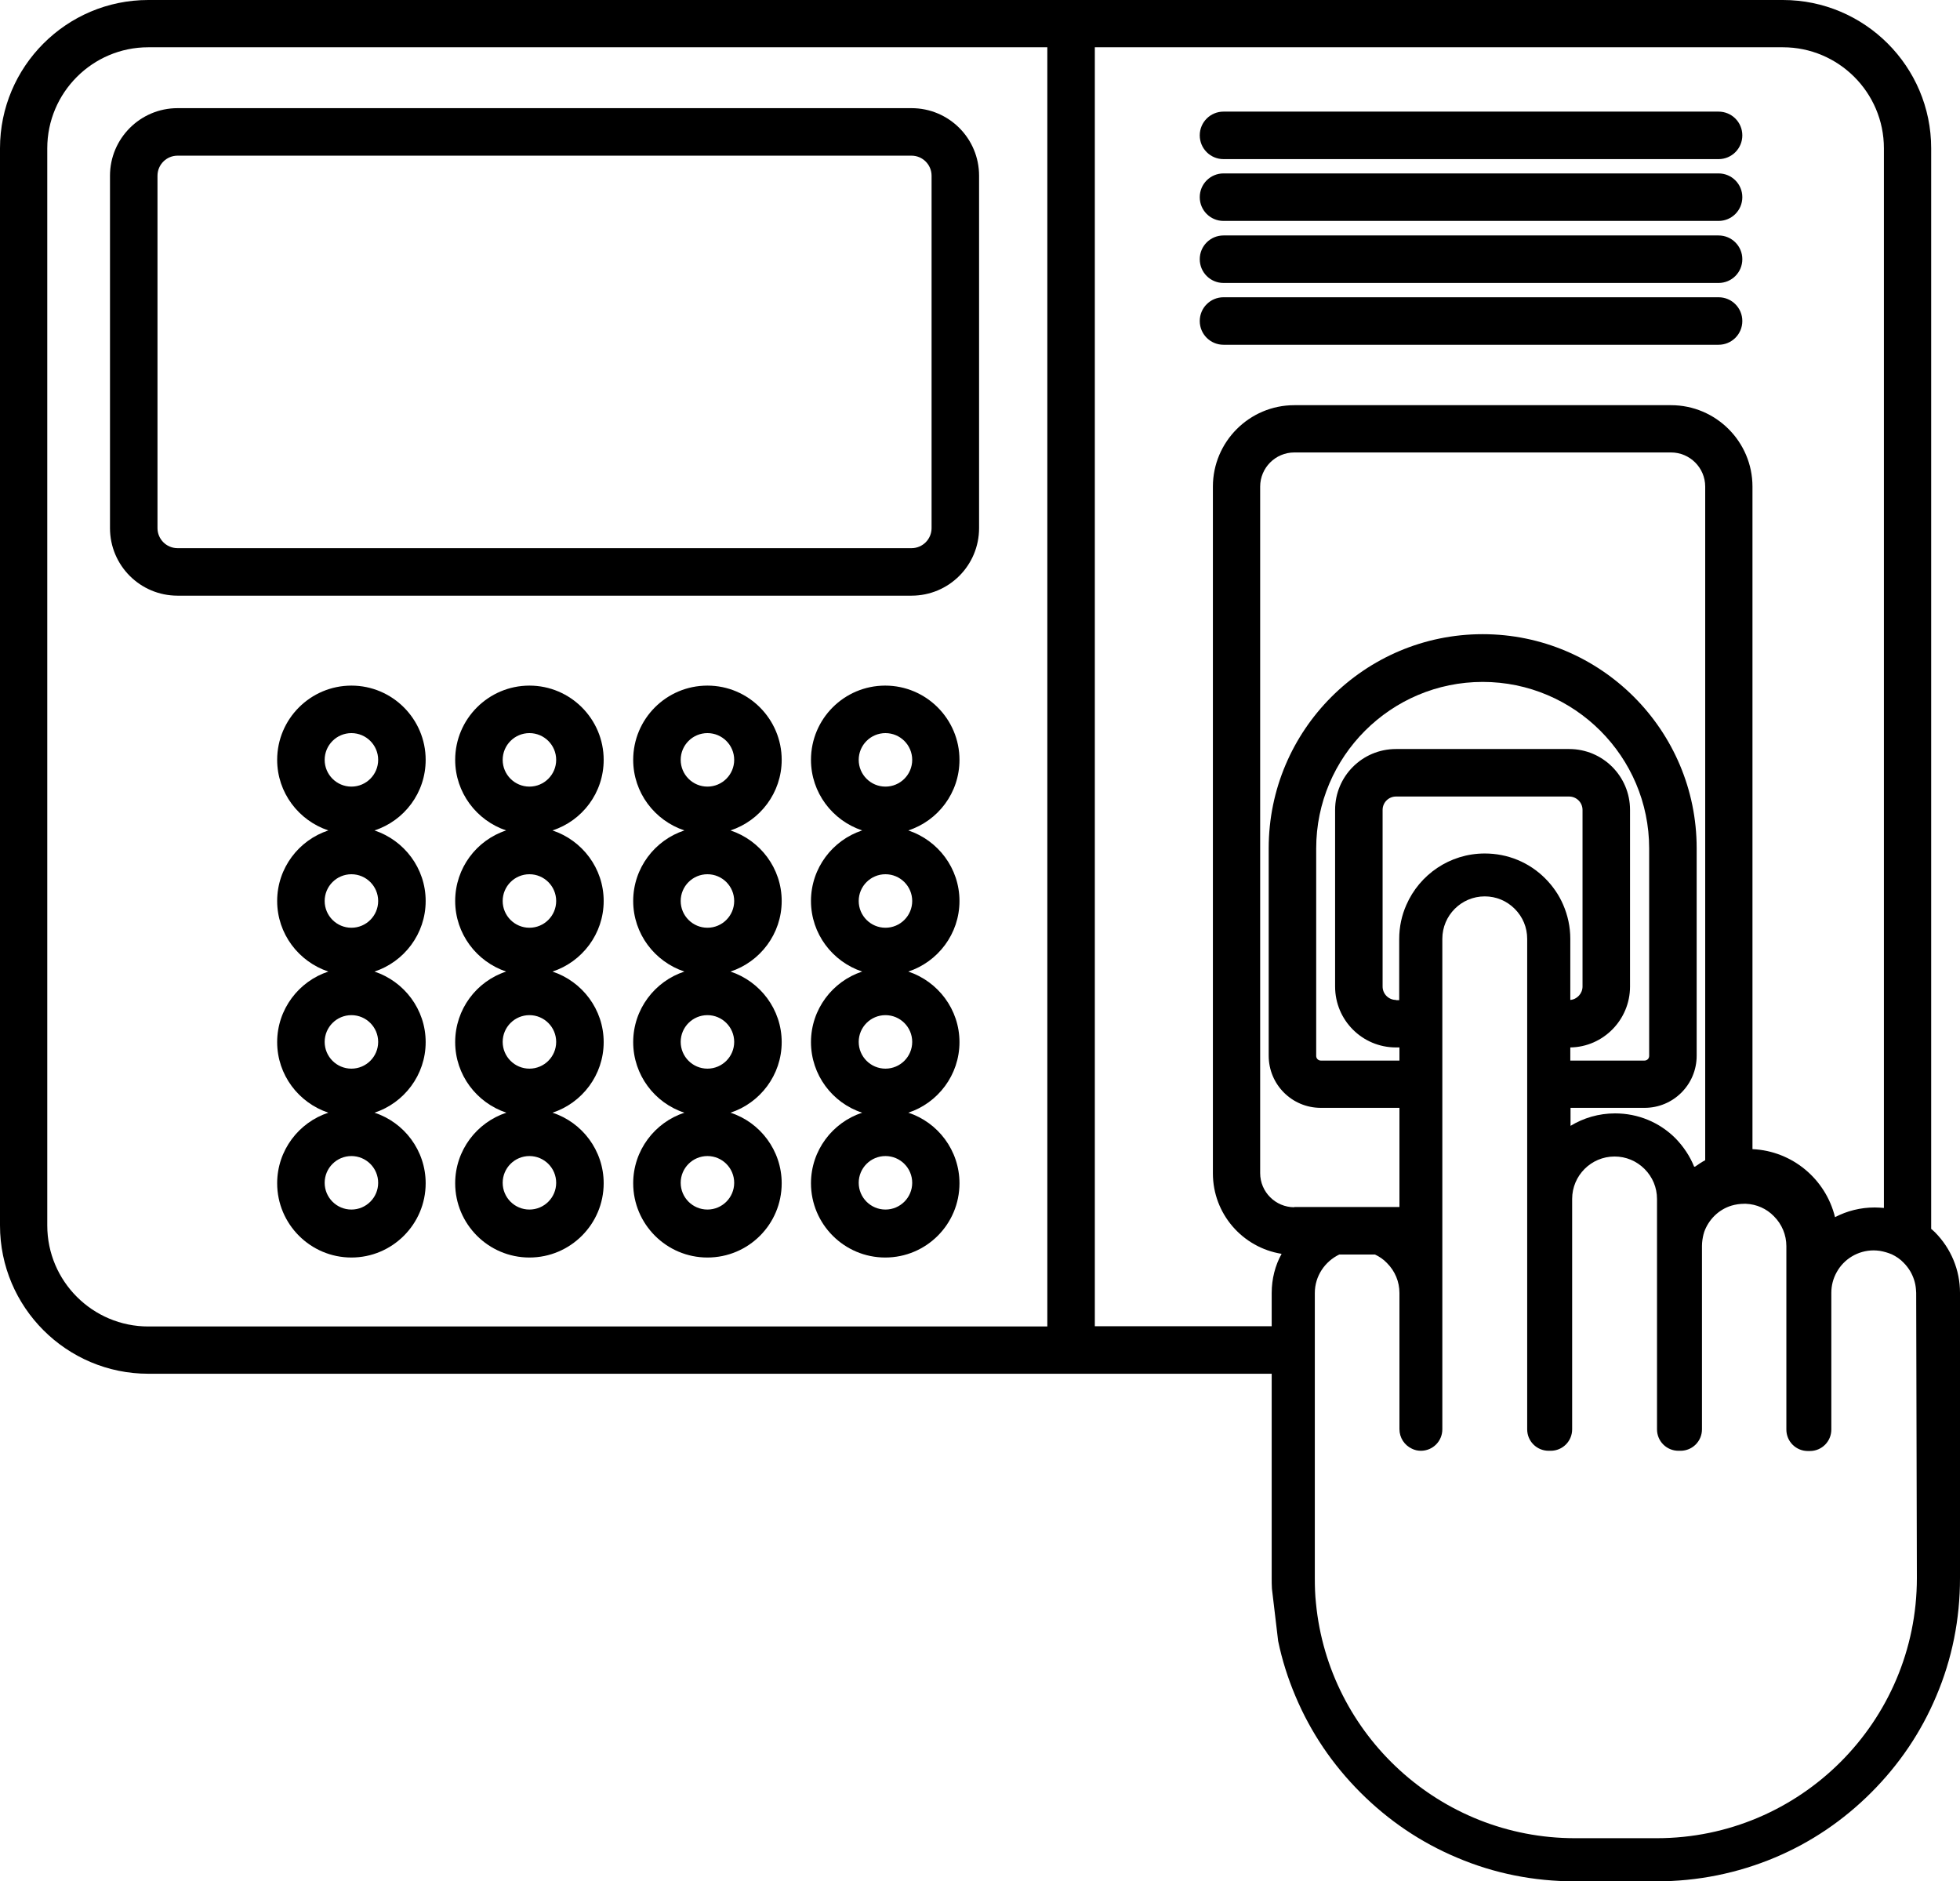
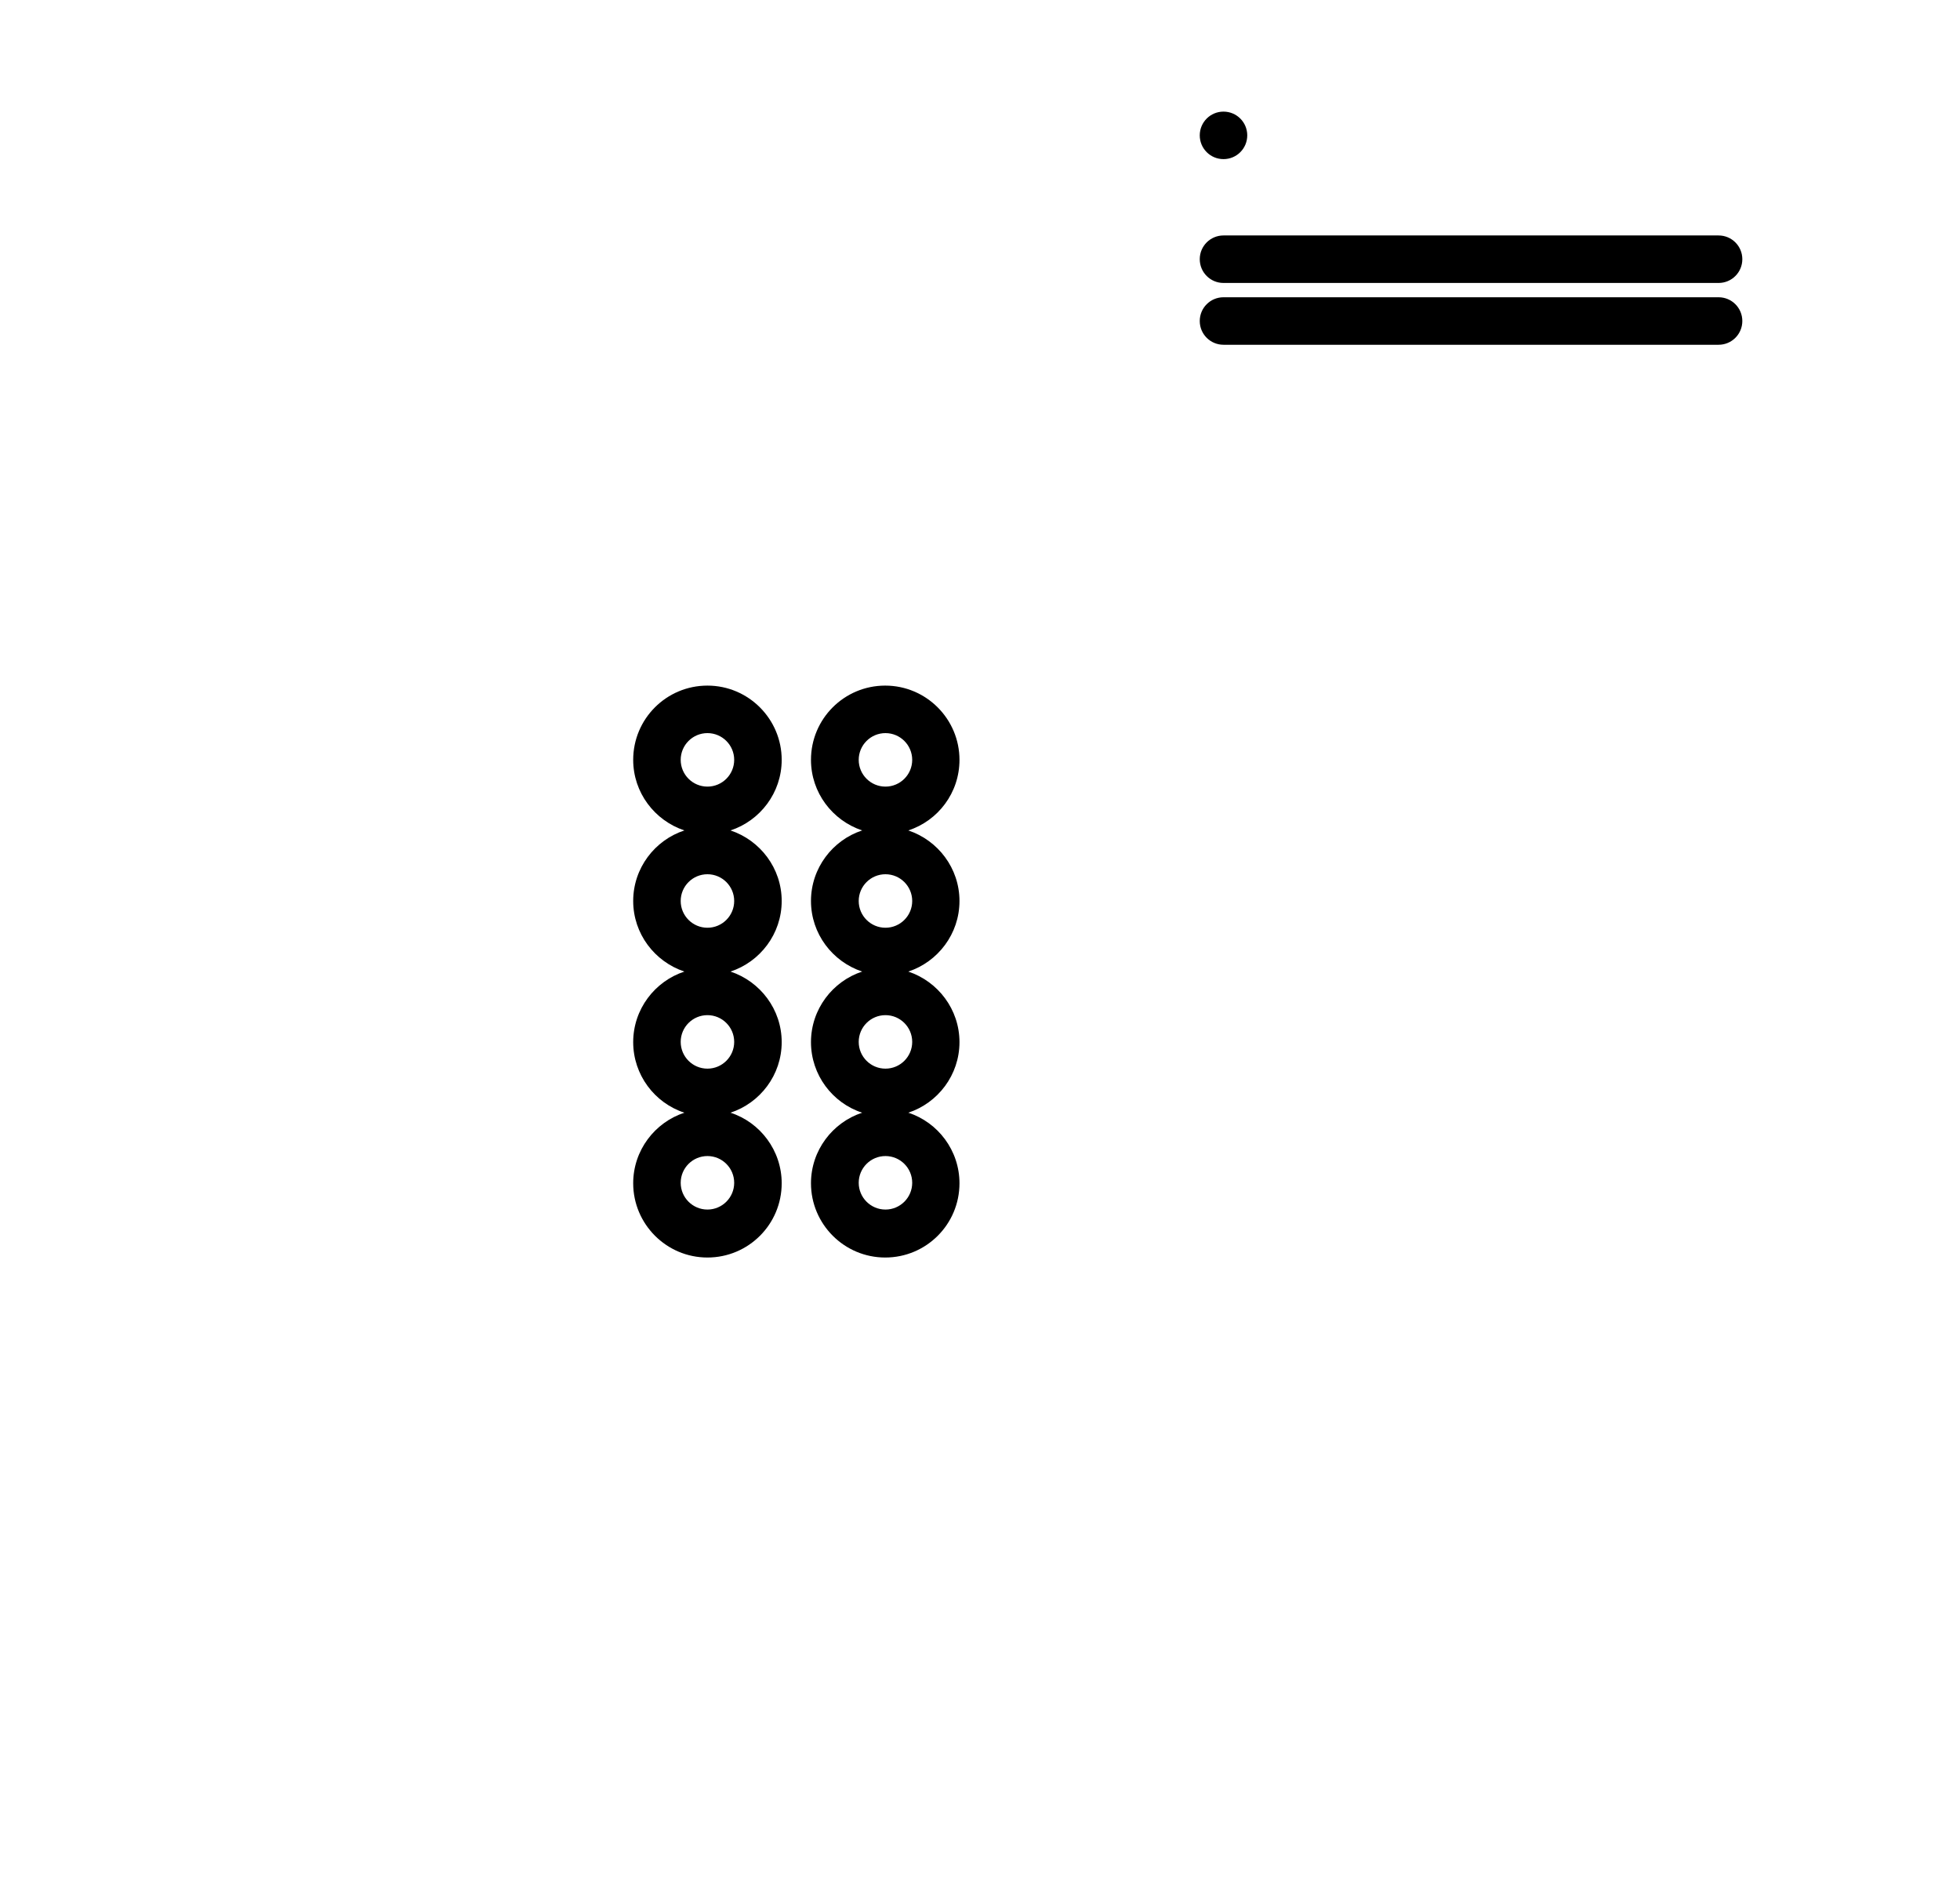
<svg xmlns="http://www.w3.org/2000/svg" xmlns:ns1="http://sodipodi.sourceforge.net/DTD/sodipodi-0.dtd" xmlns:ns2="http://www.inkscape.org/namespaces/inkscape" version="1.1" x="0px" y="0px" viewBox="0 0 85 81.58" xml:space="preserve" id="svg415" ns1:docname="attendance].svg" width="85" height="81.58" ns2:version="1.2.2 (1:1.2.2+202305151914+b0a8486541)">
  <defs id="defs419" />
  <ns1:namedview id="namedview417" pagecolor="#ffffff" bordercolor="#000000" borderopacity="0.25" ns2:showpageshadow="2" ns2:pageopacity="0.0" ns2:pagecheckerboard="0" ns2:deskcolor="#d1d1d1" showgrid="false" ns2:zoom="3.4" ns2:cx="59.705882" ns2:cy="56.029412" ns2:window-width="1920" ns2:window-height="1016" ns2:window-x="0" ns2:window-y="27" ns2:window-maximized="1" ns2:current-layer="svg415" />
  <rect style="fill:#ffffff;stroke-width:0.9" id="rect8423" width="144.807" height="146.749" x="-32.001" y="-41.046" />
-   <path d="M 4.77,7.62 V 22.9 c 0,1.62 1.31,2.93 2.93,2.93 h 31.83 c 1.62,0 2.93,-1.31 2.93,-2.93 V 7.62 C 42.46,6 41.15,4.69 39.53,4.69 H 7.7 c -1.62,0 -2.93,1.32 -2.93,2.93 z m 2.06,0 C 6.83,7.14 7.22,6.75 7.7,6.75 h 31.83 c 0.48,0 0.87,0.39 0.87,0.87 V 22.9 c 0,0.48 -0.39,0.87 -0.87,0.87 H 7.7 c -0.48,0 -0.87,-0.39 -0.87,-0.87 z" id="path391" />
-   <path d="m 18.46,32.95 c 0,-1.77 -1.44,-3.22 -3.22,-3.22 -1.77,0 -3.22,1.44 -3.22,3.22 0,1.42 0.93,2.63 2.22,3.06 -1.28,0.42 -2.22,1.63 -2.22,3.06 0,1.42 0.93,2.63 2.22,3.06 -1.28,0.42 -2.22,1.63 -2.22,3.06 0,1.42 0.93,2.63 2.22,3.06 -1.28,0.42 -2.22,1.63 -2.22,3.06 0,1.77 1.44,3.22 3.22,3.22 1.77,0 3.22,-1.44 3.22,-3.22 0,-1.42 -0.93,-2.64 -2.22,-3.06 1.28,-0.42 2.22,-1.63 2.22,-3.06 0,-1.42 -0.93,-2.63 -2.22,-3.06 1.28,-0.42 2.22,-1.63 2.22,-3.06 0,-1.42 -0.93,-2.63 -2.22,-3.06 1.29,-0.42 2.22,-1.63 2.22,-3.06 z M 16.4,51.29 c 0,0.64 -0.52,1.16 -1.16,1.16 -0.64,0 -1.16,-0.52 -1.16,-1.16 0,-0.64 0.52,-1.16 1.16,-1.16 0.64,0 1.16,0.52 1.16,1.16 z m 0,-6.11 c 0,0.64 -0.52,1.16 -1.16,1.16 -0.64,0 -1.16,-0.52 -1.16,-1.16 0,-0.64 0.52,-1.16 1.16,-1.16 0.64,0 1.16,0.52 1.16,1.16 z m 0,-6.11 c 0,0.64 -0.52,1.16 -1.16,1.16 -0.64,0 -1.16,-0.52 -1.16,-1.16 0,-0.64 0.52,-1.16 1.16,-1.16 0.64,0 1.16,0.52 1.16,1.16 z m -1.16,-4.96 c -0.64,0 -1.16,-0.52 -1.16,-1.16 0,-0.64 0.52,-1.16 1.16,-1.16 0.64,0 1.16,0.52 1.16,1.16 0,0.64 -0.52,1.16 -1.16,1.16 z" id="path393" />
-   <path d="m 26.18,32.95 c 0,-1.77 -1.44,-3.22 -3.22,-3.22 -1.77,0 -3.22,1.44 -3.22,3.22 0,1.42 0.93,2.63 2.21,3.06 -1.28,0.42 -2.21,1.63 -2.21,3.06 0,1.42 0.93,2.63 2.21,3.06 -1.28,0.42 -2.21,1.63 -2.21,3.06 0,1.42 0.93,2.63 2.22,3.06 -1.28,0.42 -2.22,1.63 -2.22,3.06 0,1.77 1.44,3.22 3.22,3.22 1.77,0 3.22,-1.44 3.22,-3.22 0,-1.42 -0.93,-2.64 -2.22,-3.06 1.28,-0.42 2.22,-1.63 2.22,-3.06 0,-1.42 -0.93,-2.63 -2.22,-3.06 1.28,-0.42 2.22,-1.63 2.22,-3.06 0,-1.42 -0.93,-2.63 -2.22,-3.06 1.29,-0.42 2.22,-1.63 2.22,-3.06 z m -2.06,18.34 c 0,0.64 -0.52,1.16 -1.16,1.16 -0.64,0 -1.16,-0.52 -1.16,-1.16 0,-0.64 0.52,-1.16 1.16,-1.16 0.64,0 1.16,0.52 1.16,1.16 z m 0,-6.11 c 0,0.64 -0.52,1.16 -1.16,1.16 -0.64,0 -1.16,-0.52 -1.16,-1.16 0,-0.64 0.52,-1.16 1.16,-1.16 0.64,0 1.16,0.52 1.16,1.16 z m 0,-6.11 c 0,0.64 -0.52,1.16 -1.16,1.16 -0.64,0 -1.16,-0.52 -1.16,-1.16 0,-0.64 0.52,-1.16 1.16,-1.16 0.64,0 1.16,0.52 1.16,1.16 z m -1.16,-4.96 c -0.64,0 -1.16,-0.52 -1.16,-1.16 0,-0.64 0.52,-1.16 1.16,-1.16 0.64,0 1.16,0.52 1.16,1.16 0,0.64 -0.52,1.16 -1.16,1.16 z" id="path395" />
  <path d="m 33.9,32.95 c 0,-1.77 -1.44,-3.22 -3.22,-3.22 -1.78,0 -3.22,1.44 -3.22,3.22 0,1.42 0.93,2.63 2.22,3.06 -1.28,0.42 -2.22,1.63 -2.22,3.06 0,1.42 0.93,2.63 2.22,3.06 -1.28,0.42 -2.22,1.63 -2.22,3.06 0,1.42 0.93,2.64 2.22,3.06 -1.28,0.42 -2.22,1.63 -2.22,3.06 0,1.77 1.44,3.22 3.22,3.22 1.78,0 3.22,-1.44 3.22,-3.22 0,-1.42 -0.93,-2.64 -2.22,-3.06 1.28,-0.42 2.22,-1.63 2.22,-3.06 0,-1.42 -0.93,-2.63 -2.22,-3.06 1.28,-0.42 2.22,-1.63 2.22,-3.06 0,-1.42 -0.93,-2.63 -2.22,-3.06 1.28,-0.42 2.22,-1.63 2.22,-3.06 z m -2.06,18.34 c 0,0.64 -0.52,1.16 -1.16,1.16 -0.64,0 -1.16,-0.52 -1.16,-1.16 0,-0.64 0.52,-1.16 1.16,-1.16 0.64,0 1.16,0.52 1.16,1.16 z m 0,-6.11 c 0,0.64 -0.52,1.16 -1.16,1.16 -0.64,0 -1.16,-0.52 -1.16,-1.16 0,-0.64 0.52,-1.16 1.16,-1.16 0.64,0 1.16,0.52 1.16,1.16 z m 0,-6.11 c 0,0.64 -0.52,1.16 -1.16,1.16 -0.64,0 -1.16,-0.52 -1.16,-1.16 0,-0.64 0.52,-1.16 1.16,-1.16 0.64,0 1.16,0.52 1.16,1.16 z m -1.16,-4.96 c -0.64,0 -1.16,-0.52 -1.16,-1.16 0,-0.64 0.52,-1.16 1.16,-1.16 0.64,0 1.16,0.52 1.16,1.16 0,0.64 -0.52,1.16 -1.16,1.16 z" id="path397" />
  <path d="m 41.61,32.95 c 0,-1.77 -1.44,-3.22 -3.22,-3.22 -1.78,0 -3.22,1.44 -3.22,3.22 0,1.42 0.93,2.63 2.22,3.06 -1.28,0.42 -2.22,1.63 -2.22,3.06 0,1.42 0.93,2.63 2.22,3.06 -1.28,0.42 -2.22,1.63 -2.22,3.06 0,1.42 0.93,2.64 2.22,3.06 -1.28,0.42 -2.22,1.63 -2.22,3.06 0,1.77 1.44,3.22 3.22,3.22 1.78,0 3.22,-1.44 3.22,-3.22 0,-1.42 -0.93,-2.64 -2.22,-3.06 1.28,-0.42 2.22,-1.63 2.22,-3.06 0,-1.42 -0.93,-2.63 -2.22,-3.06 1.28,-0.42 2.22,-1.63 2.22,-3.06 0,-1.42 -0.93,-2.63 -2.22,-3.06 1.29,-0.42 2.22,-1.63 2.22,-3.06 z m -2.05,18.34 c 0,0.64 -0.52,1.16 -1.16,1.16 -0.64,0 -1.16,-0.52 -1.16,-1.16 0,-0.64 0.52,-1.16 1.16,-1.16 0.64,0 1.16,0.52 1.16,1.16 z m 0,-6.11 c 0,0.64 -0.52,1.16 -1.16,1.16 -0.64,0 -1.16,-0.52 -1.16,-1.16 0,-0.64 0.52,-1.16 1.16,-1.16 0.64,0 1.16,0.52 1.16,1.16 z m 0,-6.11 c 0,0.64 -0.52,1.16 -1.16,1.16 -0.64,0 -1.16,-0.52 -1.16,-1.16 0,-0.64 0.52,-1.16 1.16,-1.16 0.64,0 1.16,0.52 1.16,1.16 z M 38.4,34.11 c -0.64,0 -1.16,-0.52 -1.16,-1.16 0,-0.64 0.52,-1.16 1.16,-1.16 0.64,0 1.16,0.52 1.16,1.16 0,0.64 -0.52,1.16 -1.16,1.16 z" id="path399" />
-   <path d="m 53.06,6.9 h 21.47 c 0.57,0 1.03,-0.46 1.03,-1.03 0,-0.57 -0.46,-1.03 -1.03,-1.03 H 53.06 c -0.57,0 -1.03,0.46 -1.03,1.03 0,0.57 0.46,1.03 1.03,1.03 z" id="path401" />
-   <path d="m 53.06,9.58 h 21.47 c 0.57,0 1.03,-0.46 1.03,-1.03 0,-0.57 -0.46,-1.03 -1.03,-1.03 H 53.06 c -0.57,0 -1.03,0.46 -1.03,1.03 0,0.57 0.46,1.03 1.03,1.03 z" id="path403" />
+   <path d="m 53.06,6.9 c 0.57,0 1.03,-0.46 1.03,-1.03 0,-0.57 -0.46,-1.03 -1.03,-1.03 H 53.06 c -0.57,0 -1.03,0.46 -1.03,1.03 0,0.57 0.46,1.03 1.03,1.03 z" id="path401" />
  <path d="m 53.06,12.27 h 21.47 c 0.57,0 1.03,-0.46 1.03,-1.03 0,-0.57 -0.46,-1.03 -1.03,-1.03 H 53.06 c -0.57,0 -1.03,0.46 -1.03,1.03 0,0.57 0.46,1.03 1.03,1.03 z" id="path405" />
  <path d="m 74.53,14.95 c 0.57,0 1.03,-0.46 1.03,-1.03 0,-0.57 -0.46,-1.03 -1.03,-1.03 H 53.06 c -0.57,0 -1.03,0.46 -1.03,1.03 0,0.57 0.46,1.03 1.03,1.03 z" id="path407" />
-   <path d="m 83.75,53.29 c 0,-0.05 0,-0.1 0,-0.14 V 6.43 C 83.75,2.88 80.86,0 77.32,0 H 6.43 C 2.88,0 0,2.89 0,6.43 v 46.71 c 0,3.55 2.89,6.43 6.43,6.43 h 48.72 v 8.86 c 0,0.15 0,0.31 0.01,0.46 l 0.27,2.27 c 0.17,0.82 0.42,1.61 0.75,2.39 0.66,1.57 1.61,2.97 2.82,4.18 1.21,1.21 2.61,2.16 4.18,2.82 1.62,0.69 3.34,1.03 5.12,1.03 h 3.55 c 1.77,0 3.5,-0.35 5.12,-1.03 1.57,-0.66 2.97,-1.61 4.18,-2.82 1.21,-1.21 2.16,-2.61 2.82,-4.18 C 84.66,71.93 85,70.21 85,68.43 V 56.06 c 0,-0.99 -0.39,-1.92 -1.08,-2.62 -0.06,-0.05 -0.11,-0.11 -0.17,-0.15 z M 45.42,57.52 H 6.43 c -2.41,0 -4.38,-1.96 -4.38,-4.38 V 6.43 c 0,-2.41 1.96,-4.38 4.38,-4.38 h 38.99 z m 9.73,-1.45 v 1.44 H 47.48 V 2.05 h 29.84 c 2.41,0 4.38,1.96 4.38,4.38 v 45.95 c -0.13,-0.01 -0.27,-0.02 -0.4,-0.02 -0.62,0 -1.2,0.15 -1.72,0.42 C 79.18,51.14 77.74,49.91 76,49.83 V 21.1 c 0,-1.95 -1.59,-3.53 -3.53,-3.53 H 56.13 c -1.95,0 -3.53,1.59 -3.53,3.53 v 29.78 c 0,1.76 1.29,3.22 2.98,3.49 -0.28,0.5 -0.43,1.09 -0.43,1.7 z m 0.98,-3.72 c -0.81,0 -1.48,-0.66 -1.48,-1.48 V 21.1 c 0,-0.81 0.66,-1.48 1.48,-1.48 h 16.34 c 0.81,0 1.48,0.66 1.48,1.48 v 29.21 c -0.15,0.08 -0.3,0.18 -0.44,0.28 h -0.04 c -0.18,-0.45 -0.46,-0.87 -0.81,-1.23 -0.7,-0.7 -1.63,-1.08 -2.62,-1.08 -0.71,0 -1.37,0.2 -1.93,0.54 v -0.78 h 3.21 c 1.25,0 2.26,-1.01 2.26,-2.26 v -9 c 0,-5.12 -4.16,-9.28 -9.28,-9.28 -5.12,0 -9.28,4.16 -9.28,9.28 v 9 c 0,1.25 1.01,2.26 2.26,2.26 h 3.41 v 4.3 H 56.13 Z M 68.05,32.48 h -7.51 c -1.46,0 -2.64,1.18 -2.64,2.64 v 7.66 c 0,1.46 1.18,2.64 2.64,2.64 h 0.15 v 0.57 h -3.41 c -0.11,0 -0.2,-0.09 -0.2,-0.2 v -9 c 0,-3.98 3.24,-7.22 7.22,-7.22 3.98,0 7.22,3.24 7.22,7.22 v 9 c 0,0.11 -0.09,0.2 -0.2,0.2 H 68.1 v -0.57 c 1.43,-0.02 2.59,-1.2 2.59,-2.64 v -7.66 c 0,-1.46 -1.18,-2.64 -2.64,-2.64 z m -7.51,10.88 c -0.32,0 -0.58,-0.26 -0.58,-0.58 v -7.66 c 0,-0.32 0.26,-0.58 0.58,-0.58 h 7.51 c 0.32,0 0.58,0.26 0.58,0.58 v 7.66 c 0,0.3 -0.24,0.56 -0.53,0.58 v -0.77 -1.88 c 0,-0.52 -0.11,-1.02 -0.31,-1.48 -0.18,-0.42 -0.45,-0.81 -0.78,-1.14 -0.7,-0.7 -1.63,-1.08 -2.62,-1.08 -1.52,0 -2.83,0.92 -3.4,2.23 -0.2,0.45 -0.31,0.95 -0.31,1.48 v 2.65 h -0.14 z m 22.59,25.07 c 0,6.22 -5.06,11.28 -11.28,11.28 H 68.3 c -5.85,0 -10.68,-4.48 -11.23,-10.19 -0.04,-0.36 -0.05,-0.72 -0.05,-1.09 v -8.86 -0.54 -0.98 -0.54 -1.44 c 0,-0.74 0.44,-1.37 1.06,-1.67 h 1.55 c 0.19,0.09 0.37,0.21 0.52,0.37 0.35,0.35 0.54,0.81 0.54,1.3 v 1.44 0.54 0.98 0.54 2.4 c 0,0.38 0.22,0.7 0.54,0.85 0.12,0.06 0.25,0.09 0.39,0.09 0.52,0 0.93,-0.42 0.93,-0.93 v -2.4 -0.54 -0.98 -0.54 -3.11 -0.54 -0.98 -0.54 -4.3 -0.54 -0.98 -0.54 -0.57 -0.54 -0.98 -0.54 -1.66 -0.99 c 0,-1.01 0.82,-1.84 1.84,-1.84 0.49,0 0.95,0.19 1.3,0.54 0.35,0.35 0.54,0.81 0.54,1.3 v 2.65 0.54 0.98 0.54 0.57 0.54 0.98 0.54 4.3 0.54 0.98 0.54 3.11 0.54 0.98 0.54 2.4 c 0,0.52 0.42,0.93 0.93,0.93 h 0.09 c 0.52,0 0.93,-0.42 0.93,-0.93 v -2.4 -0.54 -0.98 -0.54 -3.11 -0.54 -0.98 -0.54 -0.36 c 0,-1.01 0.82,-1.84 1.84,-1.84 0.49,0 0.95,0.19 1.3,0.54 0.35,0.35 0.54,0.81 0.54,1.3 v 0.36 0.54 0.98 0.54 3.11 0.54 0.98 0.54 2.4 c 0,0.52 0.42,0.93 0.93,0.93 h 0.09 c 0.52,0 0.93,-0.42 0.93,-0.93 v -2.4 -0.54 -0.98 -0.54 -3.38 -0.11 c 0,-0.18 0.03,-0.36 0.07,-0.52 0.01,-0.02 0.02,-0.05 0.02,-0.07 0.19,-0.55 0.63,-0.99 1.19,-1.16 0.17,-0.05 0.36,-0.08 0.55,-0.08 0.03,0 0.06,0 0.08,0 0.46,0.02 0.89,0.21 1.21,0.54 0.35,0.35 0.54,0.81 0.54,1.3 v 3.49 0.54 0.98 0.54 2.4 c 0,0.52 0.42,0.93 0.93,0.93 h 0.09 c 0.52,0 0.93,-0.42 0.93,-0.93 v -2.77 -0.58 -1.07 -0.61 -0.9 c 0,-0.32 0.08,-0.62 0.23,-0.89 0.31,-0.57 0.92,-0.95 1.61,-0.95 0.09,0 0.17,0.01 0.26,0.02 0.18,0.03 0.35,0.08 0.52,0.15 0.19,0.09 0.37,0.21 0.52,0.37 0.11,0.11 0.2,0.23 0.28,0.36 0.14,0.24 0.23,0.51 0.25,0.79 0,0.05 0.01,0.1 0.01,0.15 z" id="path409" />
</svg>